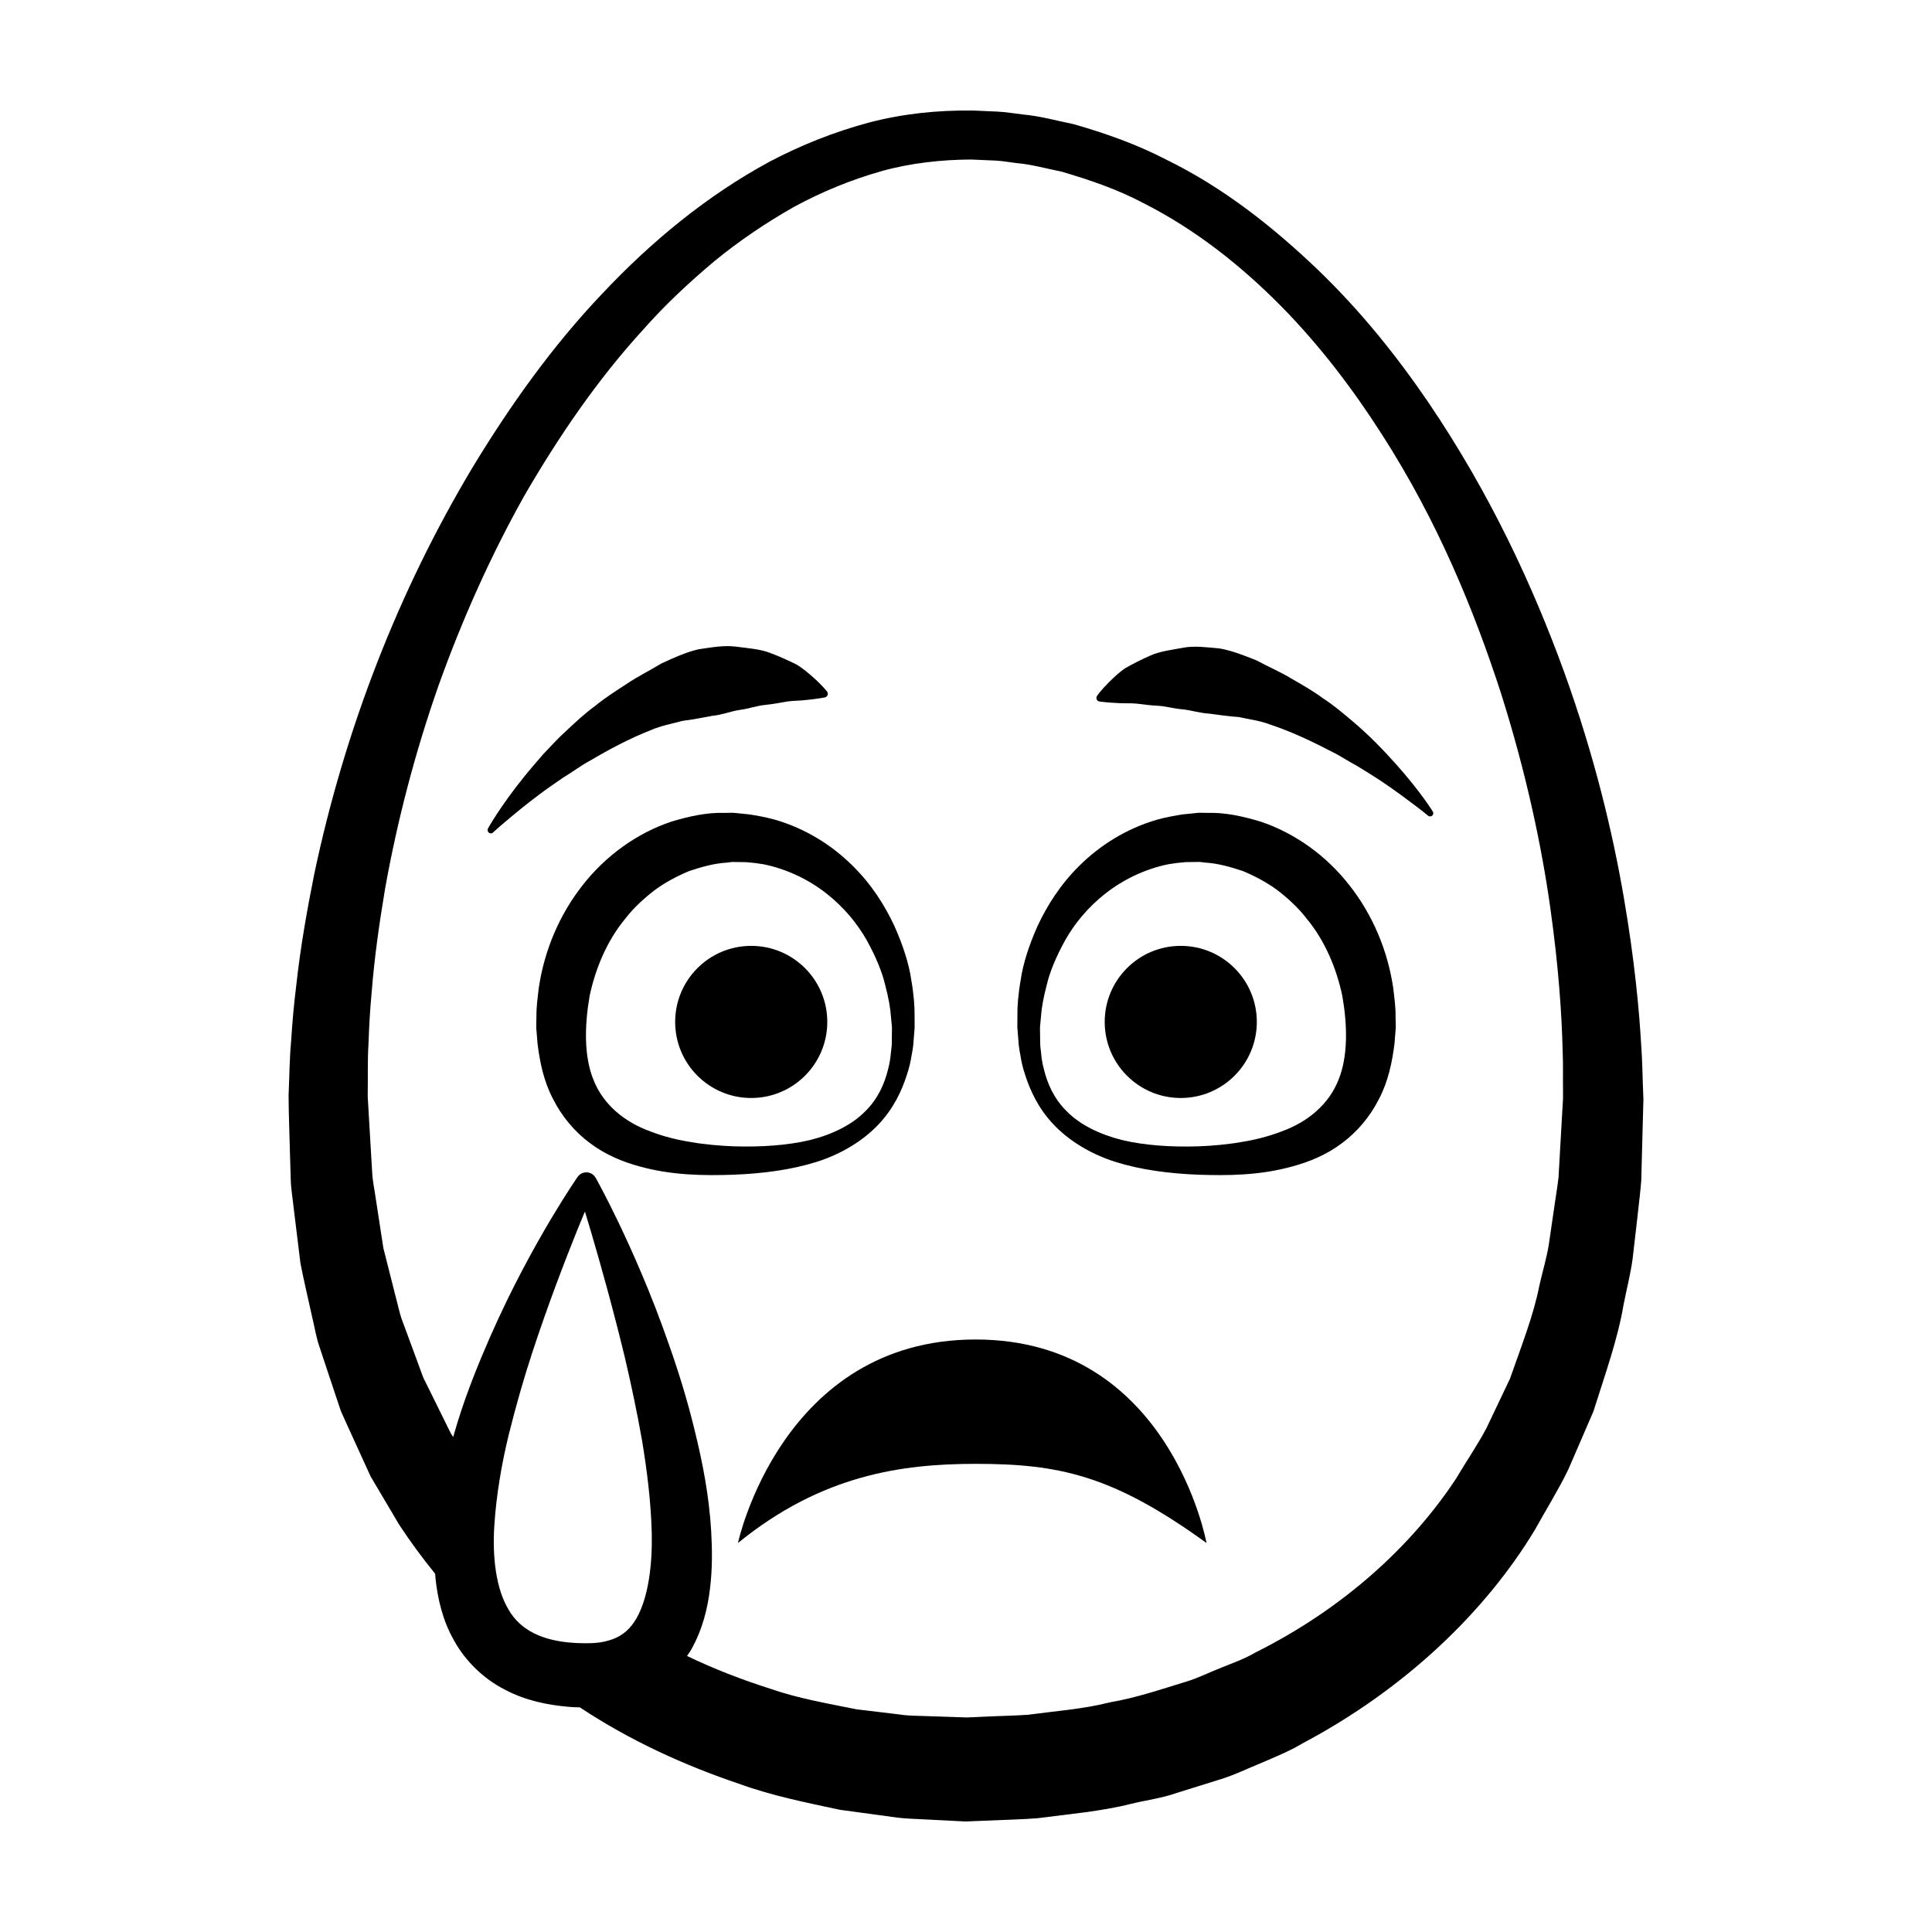
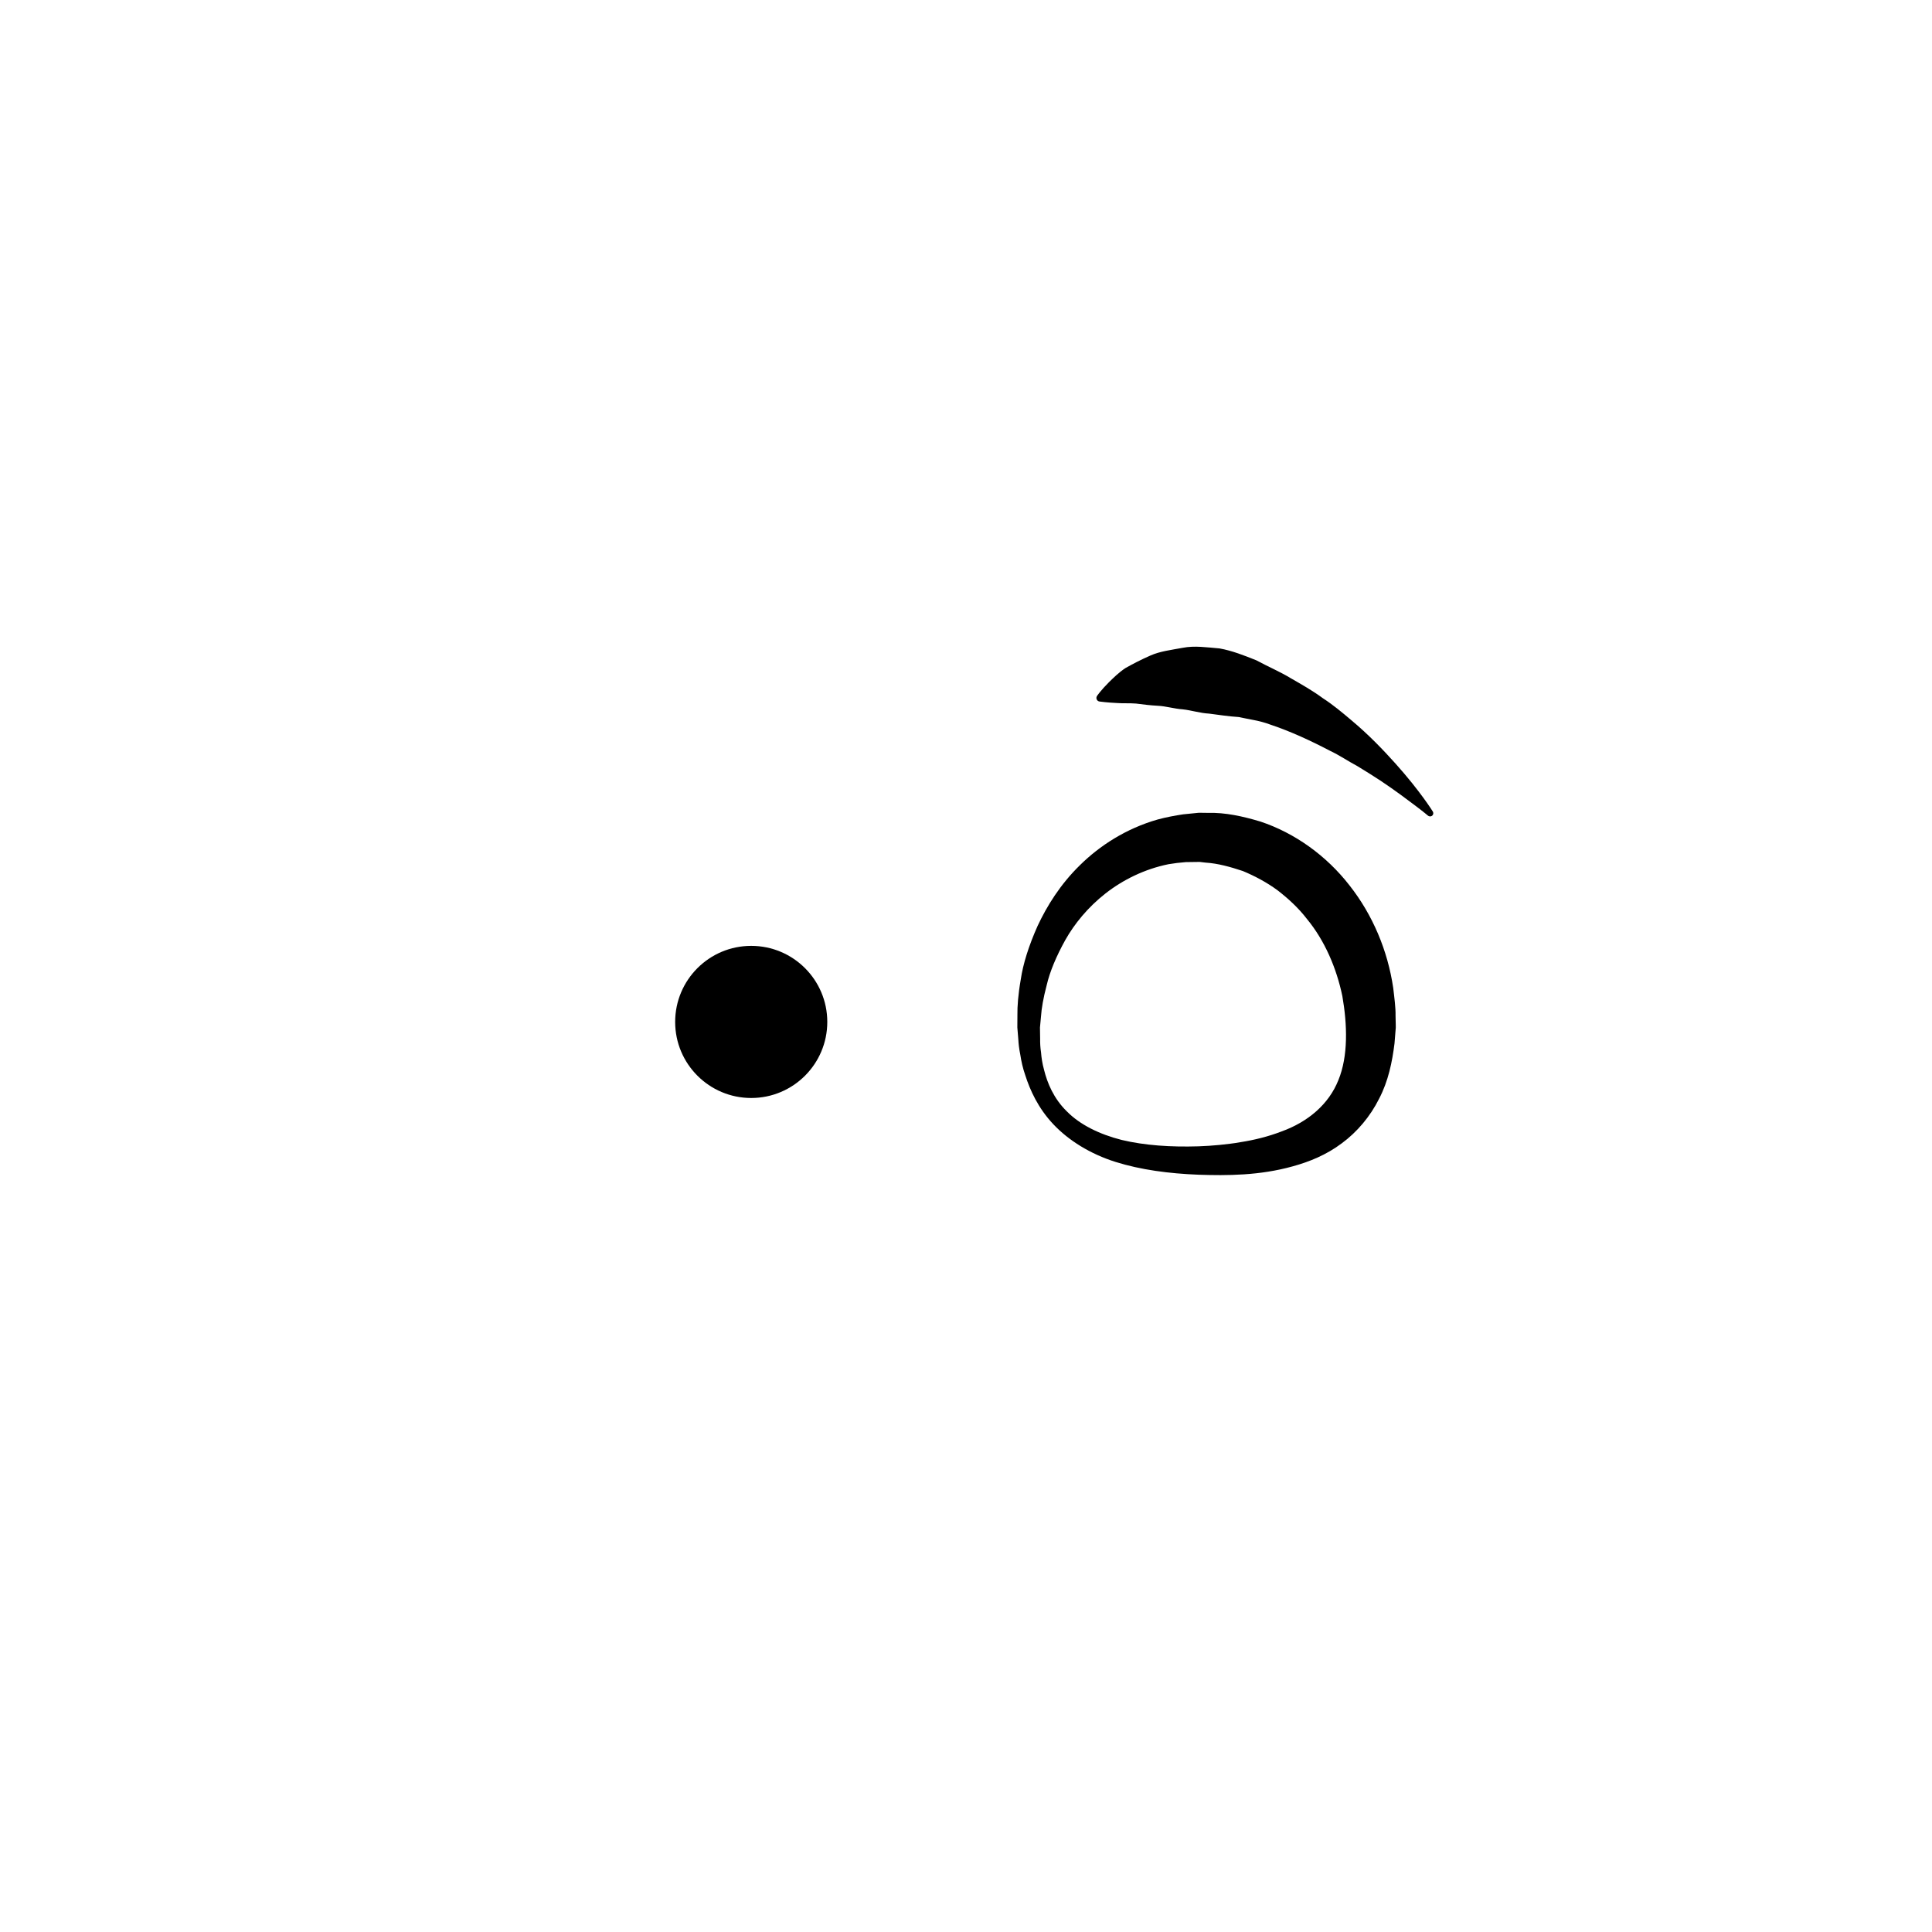
<svg xmlns="http://www.w3.org/2000/svg" fill="#000000" width="800px" height="800px" version="1.1" viewBox="144 144 512 512">
  <g>
-     <path d="m402.55 498.98c-51.469 0-62.984 53.934-62.984 53.934 22.078-17.98 43.266-20.98 62.984-20.98 22.082 0 36.355 2.996 61.191 20.98-0.004 0.004-9.715-53.934-61.191-53.934z" />
    <path d="m513.88 346.42c-3.219-3.582-7.125-7.699-11.836-11.617-2.336-1.98-4.785-4.031-7.523-5.805-2.625-1.945-5.543-3.586-8.469-5.273-2.887-1.75-6.074-3.09-9.098-4.731-3.199-1.285-6.434-2.559-9.742-3.152-3.391-0.281-6.629-0.785-9.77-0.168-3.117 0.578-6.039 0.922-8.57 2.047-2.539 1.109-4.746 2.273-6.621 3.324-1.82 1.215-3.211 2.629-4.328 3.707-2.223 2.211-3.203 3.68-3.203 3.68-0.074 0.117-0.125 0.25-0.152 0.395-0.07 0.523 0.289 1.004 0.805 1.078l0.121 0.016s1.906 0.273 4.727 0.395c1.43 0.121 3.023-0.012 4.84 0.133 1.848 0.242 3.836 0.488 5.875 0.594 2.035 0.098 4.273 0.789 6.484 0.938 2.231 0.227 4.594 1.012 7.031 1.137 2.465 0.312 5.078 0.734 7.836 0.906 2.695 0.609 5.566 0.938 8.289 1.977 5.492 1.828 10.883 4.348 15.898 6.969 2.57 1.215 4.828 2.781 7.164 4.012 2.231 1.367 4.367 2.676 6.297 3.961 3.848 2.57 6.949 4.918 9.129 6.559 2.18 1.637 3.371 2.656 3.371 2.656 0.281 0.227 0.707 0.273 1.023 0.066 0.383-0.258 0.492-0.785 0.238-1.176 0.008-0.012-3.387-5.453-9.816-12.625z" />
-     <path d="m293.3 350.04c2.336-1.387 4.574-3.125 7.152-4.508 5.012-2.961 10.422-5.844 15.977-8.02 2.731-1.215 5.672-1.703 8.41-2.473 2.832-0.328 5.492-0.902 8.012-1.352 2.508-0.227 4.891-1.219 7.176-1.551 2.273-0.273 4.523-1.109 6.621-1.309 2.09-0.215 4.117-0.578 6-0.926 1.863-0.246 3.508-0.195 4.969-0.395 2.902-0.277 4.848-0.66 4.848-0.66l0.125-0.023c0.133-0.031 0.273-0.086 0.387-0.176 0.434-0.324 0.523-0.938 0.203-1.371 0 0-1.09-1.461-3.492-3.613-1.215-1.055-2.715-2.434-4.648-3.582-1.984-0.984-4.316-2.062-6.988-3.062-2.664-1.02-5.688-1.215-8.922-1.641-3.254-0.441-6.574 0.191-10.035 0.695-3.371 0.789-6.629 2.277-9.848 3.773-3.023 1.848-6.227 3.406-9.105 5.356-2.918 1.895-5.828 3.742-8.422 5.879-2.715 1.977-5.129 4.219-7.422 6.379-2.363 2.098-4.379 4.367-6.359 6.434-1.879 2.172-3.641 4.207-5.188 6.144-6.223 7.715-9.422 13.496-9.422 13.492-0.176 0.324-0.145 0.762 0.121 1.047 0.328 0.348 0.883 0.363 1.234 0.031 0 0 1.168-1.113 3.32-2.91 2.152-1.809 5.211-4.387 9.035-7.238 1.914-1.434 4.039-2.894 6.262-4.422z" />
-     <path d="m376.84 441.96c4.051-4.293 6.188-9.062 7.441-12.977 0.684-1.961 1.074-3.789 1.32-5.422 0.344-1.652 0.48-2.961 0.523-3.965 0.168-2.055 0.258-3.16 0.258-3.16l0.004-0.145s-0.004-1.16-0.012-3.336c0.023-2.176-0.191-5.391-0.902-9.438-0.598-4.066-2.106-8.887-4.469-14.172-2.449-5.234-5.965-10.957-11.23-16.09-5.203-5.133-12.184-9.684-20.574-12.078-2.074-0.57-4.664-1.062-6.746-1.367l-2.922-0.293-0.734-0.074-0.367-0.039-0.789-0.004-1.723 0.023c-4.637-0.137-9.324 0.918-13.93 2.293-9.164 3.043-17.527 9.09-23.617 16.918-6.156 7.812-10.125 17.277-11.586 27.156-0.309 2.57-0.664 5.324-0.621 7.359l-0.035 1.652-0.016 0.828-0.004 0.719 0.039 0.465 0.301 3.707c0.598 4.922 1.629 9.984 4.082 14.66 2.332 4.676 5.82 8.816 9.891 11.809 4.066 3.059 8.602 4.898 12.977 6.098 8.727 2.449 17.398 2.481 25.035 2.223 7.793-0.309 15.246-1.289 21.938-3.387 6.688-2.109 12.441-5.691 16.469-9.965zm-38.438 5.824c-1.699-0.07-3.812-0.188-5.617-0.371-1.82-0.207-3.656-0.371-5.512-0.73-3.727-0.57-7.418-1.496-10.867-2.828-7.047-2.535-12.57-7.234-15.105-13.633-2.621-6.367-2.359-14.652-1.055-22.227 1.562-7.441 4.676-14.738 9.387-20.449 2.262-2.949 4.977-5.414 7.805-7.613 2.891-2.117 6-3.758 9.18-5.09 3.254-1.082 6.539-2.023 9.883-2.231l1.246-0.145 0.156-0.016 0.082-0.012c0.352 0.004-0.398-0.02-0.289-0.016l0.367 0.004 0.734 0.012 2.938 0.039c1.77 0.141 2.984 0.293 4.578 0.555 6.324 1.285 12.078 4.121 16.723 7.766 4.641 3.652 8.211 8.031 10.637 12.332 2.394 4.312 4.09 8.387 4.914 11.91 0.926 3.473 1.387 6.316 1.516 8.266 0.18 1.949 0.277 2.984 0.277 2.984l0.004-0.137s-0.016 1.102-0.039 3.168c0.02 1.062-0.039 2.301-0.242 3.594-0.109 1.352-0.324 2.902-0.805 4.637-0.848 3.426-2.523 7.559-6.031 10.984-3.426 3.492-8.555 6.062-14.566 7.578-6.047 1.434-12.965 1.895-20.297 1.668z" />
    <path d="m363.24 414.82c0 11.133-9.027 20.16-20.16 20.16-11.133 0-20.156-9.027-20.156-20.16 0-11.133 9.023-20.156 20.156-20.156 11.133 0 20.16 9.023 20.16 20.156" />
    <path d="m513.87 414.8-0.035-1.652c0.047-2.035-0.316-4.793-0.621-7.359-1.461-9.879-5.43-19.34-11.586-27.156-6.09-7.836-14.453-13.875-23.625-16.918-4.606-1.375-9.289-2.43-13.926-2.293l-1.723-0.023-0.785 0.004-0.371 0.039-0.73 0.074-2.922 0.293c-2.086 0.309-4.676 0.797-6.75 1.367-8.395 2.398-15.371 6.949-20.574 12.078-5.266 5.141-8.777 10.855-11.23 16.09-2.363 5.285-3.871 10.105-4.469 14.172-0.711 4.047-0.934 7.262-0.898 9.438-0.012 2.176-0.02 3.336-0.02 3.336l0.012 0.145s0.09 1.102 0.258 3.16c0.051 1.004 0.188 2.312 0.523 3.965 0.246 1.633 0.637 3.465 1.32 5.422 1.254 3.914 3.391 8.691 7.445 12.977 4.027 4.273 9.773 7.856 16.469 9.965 6.691 2.098 14.148 3.078 21.938 3.387 7.637 0.258 16.305 0.227 25.035-2.223 4.379-1.199 8.918-3.039 12.977-6.098 4.07-2.992 7.559-7.133 9.891-11.809 2.449-4.676 3.473-9.742 4.086-14.66l0.297-3.707 0.039-0.465-0.004-0.719zm-15.176 15.422c-2.527 6.398-8.055 11.098-15.105 13.637-3.457 1.328-7.141 2.254-10.863 2.828-1.863 0.352-3.699 0.523-5.516 0.73-1.809 0.188-3.918 0.309-5.613 0.371-7.336 0.227-14.246-0.238-20.309-1.684-6-1.516-11.141-4.086-14.566-7.578-3.508-3.426-5.184-7.559-6.031-10.984-0.484-1.734-0.699-3.285-0.805-4.637-0.203-1.289-0.258-2.527-0.238-3.594-0.031-2.066-0.047-3.168-0.047-3.168l0.004 0.137s0.102-1.031 0.277-2.984c0.125-1.949 0.59-4.793 1.516-8.266 0.816-3.523 2.523-7.598 4.914-11.91 2.422-4.301 5.996-8.688 10.637-12.332 4.644-3.641 10.398-6.481 16.723-7.766 1.598-0.266 2.82-0.414 4.578-0.555l2.938-0.039 0.734-0.012 0.367-0.004c0.109-0.004-0.641 0.02-0.289 0.016l0.082 0.012 0.156 0.016 1.238 0.145c3.344 0.207 6.629 1.152 9.891 2.231 3.18 1.328 6.289 2.973 9.18 5.09 2.828 2.195 5.543 4.664 7.805 7.613 4.715 5.715 7.836 13.012 9.387 20.449 1.32 7.59 1.57 15.871-1.043 22.238z" />
-     <path d="m477.07 414.82c0 11.133-9.023 20.16-20.156 20.16-11.133 0-20.156-9.027-20.156-20.16 0-11.133 9.023-20.156 20.156-20.156 11.133 0 20.156 9.023 20.156 20.156" />
-     <path d="m579.38 431.69c-0.105-2.383-0.105-5.934-0.434-10.535-0.523-9.203-1.742-22.68-4.664-39.574-2.91-16.883-7.703-37.188-15.805-59.602-8.137-22.359-19.418-46.961-35.945-71.34-8.277-12.148-17.91-24.227-29.441-35.301-11.531-10.992-24.641-21.527-40.16-29.105-7.656-3.961-15.949-6.918-24.5-9.352-4.387-0.875-8.605-2.102-13.305-2.539-2.262-0.258-4.699-0.676-6.836-0.77l-6.422-0.281c-9.516-0.109-18.637 0.836-27.762 3.231-9.023 2.445-17.801 5.91-26.133 10.309-16.566 8.961-31.328 21.125-44.336 34.953-13.121 13.785-24.293 29.441-34.285 45.883-19.805 33.016-34.066 69.863-42.129 108.23-1.918 9.613-3.617 19.289-4.691 29.059-0.613 4.848-1.055 9.801-1.375 14.82-0.465 5.117-0.453 9.629-0.68 14.438 0.02 5.297 0.238 9.984 0.352 15.008l0.223 7.418c0.055 2.469 0.523 4.934 0.762 7.391 0.605 4.934 1.211 9.855 1.809 14.773 0.961 4.871 2.117 9.719 3.18 14.57 0.594 2.414 0.957 4.875 1.758 7.238l2.348 7.082 2.363 7.078c0.402 1.168 0.754 2.367 1.215 3.516l1.535 3.41c2.07 4.527 4.133 9.059 6.191 13.566 2.535 4.289 5.062 8.559 7.582 12.816 2.953 4.508 6.156 8.82 9.523 12.984 0.039 0.453 0.055 0.898 0.105 1.355 0.586 5.285 1.848 11 4.926 16.375 2.957 5.387 7.906 10.195 13.488 13 5.578 2.949 11.453 4.062 16.992 4.543 0.957 0.098 1.898 0.105 2.836 0.125 13.32 8.848 27.785 15.406 42.336 20.312 8.734 3.168 17.684 4.922 26.566 6.836 4.613 0.629 9.203 1.25 13.766 1.875 2.363 0.363 4.438 0.48 6.465 0.559l6.156 0.312 6.117 0.312 0.98 0.035 0.402-0.016 0.812-0.035 1.617-0.066 3.231-0.125c4.301-0.207 8.57-0.277 12.801-0.613 8.445-1.113 16.809-1.789 24.867-3.824 4.027-0.977 8.105-1.484 11.984-2.856 3.894-1.215 7.766-2.422 11.594-3.617 3.84-1.168 7.441-2.973 11.098-4.438 3.621-1.586 7.262-3.019 10.602-5.043 27.473-14.523 48.77-35.172 61.727-56.703 3.043-5.481 6.266-10.645 8.805-15.895 2.312-5.34 4.535-10.484 6.672-15.426 3.238-10.211 6.535-19.508 7.981-28.215 0.848-4.332 1.898-8.34 2.418-12.281 0.453-3.953 0.887-7.664 1.281-11.113 0.363-3.438 0.785-6.672 1.004-9.527 0.082-2.742 0.145-5.231 0.195-7.461 0.238-8.934 0.363-13.699 0.363-13.699l0.012-0.449c-0.004 0-0.047-1.227-0.137-3.617zm-300.62 138.85c-3.367-5.602-4.281-14.016-3.769-22.121 0.523-8.172 1.93-16.375 3.797-24.066 1.91-7.688 4.004-15 6.195-21.684 4.387-13.371 8.699-24.43 11.777-32.133 0.832-2.082 1.605-3.891 2.254-5.461 0.492 1.633 1.059 3.523 1.707 5.68 2.336 7.981 5.582 19.402 8.902 33.109 1.602 6.867 3.203 14.316 4.574 22.156 1.285 7.848 2.332 16.148 2.527 24.441 0.156 8.176-0.863 16.832-4.055 22.426-1.621 2.75-3.551 4.492-6.266 5.5-1.266 0.484-3.109 0.91-4.387 0.977-0.516 0.098-2.625 0.109-2.941 0.109-1.004-0.039-2.047-0.004-3.027-0.098-8.105-0.5-14.156-3.285-17.289-8.836zm278.69-122c-0.125 2.231-0.266 4.727-0.422 7.461-0.289 2.613-0.777 5.305-1.188 8.293-0.441 2.977-0.906 6.172-1.395 9.574-0.539 3.406-1.641 7.023-2.5 10.844-1.508 7.758-4.684 15.805-7.785 24.66-1.996 4.207-4.09 8.586-6.246 13.125-2.344 4.434-5.297 8.711-8.012 13.305-11.719 17.816-29.785 34.426-53.148 46.105-2.816 1.656-5.953 2.766-9.043 4.027-3.129 1.184-6.121 2.769-9.406 3.734-6.543 1.996-13.145 4.273-20.203 5.477-6.906 1.773-14.219 2.281-21.539 3.273-3.699 0.277-7.453 0.312-11.219 0.5l-5.106 0.227-6.117-0.207-6.16-0.203c-2.09-0.047-4.152-0.121-5.883-0.418-3.672-0.438-7.367-0.883-11.078-1.328-7.543-1.535-15.387-2.852-22.879-5.461-7.453-2.367-14.855-5.223-22.051-8.676 0.363-0.574 0.812-1.129 1.129-1.715 3.043-5.477 4.363-11.035 4.977-16.27 0.641-5.254 0.57-10.242 0.301-15.055-0.559-9.617-2.344-18.469-4.363-26.695-1.996-8.23-4.359-15.809-6.797-22.688-4.777-13.789-9.766-24.816-13.391-32.449-3.668-7.629-6.07-11.859-6.07-11.859-0.207-0.348-0.492-0.684-0.848-0.934-1.281-0.891-3.043-0.578-3.926 0.699 0 0-2.793 4-7.129 11.266-4.309 7.285-10.223 17.855-16.113 31.246-2.918 6.699-5.953 14.066-8.48 22.188-0.43 1.379-0.84 2.816-1.258 4.242-0.223-0.348-0.441-0.695-0.664-1.043-1.898-3.844-3.797-7.699-5.707-11.566l-1.445-2.902c-0.43-0.992-0.754-2.031-1.145-3.043l-2.254-6.129-2.277-6.152c-0.781-2.047-1.152-4.246-1.754-6.363-1.082-4.289-2.172-8.574-3.254-12.871-0.68-4.414-1.359-8.836-2.039-13.262-0.293-2.227-0.812-4.418-0.922-6.672l-0.402-6.769-0.785-13.406c0.074-4.676-0.082-9.672 0.207-14.043 0.145-4.481 0.402-9.008 0.836-13.621 0.719-9.184 2.031-18.34 3.559-27.469 3.258-18.223 8.004-36.23 14.117-53.699 6.227-17.422 13.766-34.328 22.691-50.281 9.141-15.789 19.41-30.832 31.391-43.957 5.871-6.688 12.324-12.68 18.977-18.285 6.723-5.523 13.863-10.312 21.227-14.488 7.438-4.035 15.184-7.18 23.062-9.426 7.844-2.203 16.148-3.066 23.797-3.102l6.422 0.277c2.137 0.102 3.906 0.48 5.863 0.691 3.789 0.316 7.734 1.465 11.582 2.207 7.586 2.207 15.023 4.758 21.906 8.41 13.863 7.019 25.945 16.691 36.359 27.215 10.418 10.574 19.148 22.152 26.625 33.824 15.062 23.367 24.719 47.309 31.695 68.785 6.828 21.594 10.844 40.961 13.09 57.008 2.273 16.051 3.031 28.746 3.25 37.383 0.176 4.312 0.059 7.629 0.102 9.855 0.012 1.621 0.012 2.66 0.012 3.109-0.062 0.859-0.32 5.477-0.773 13.496z" />
  </g>
</svg>